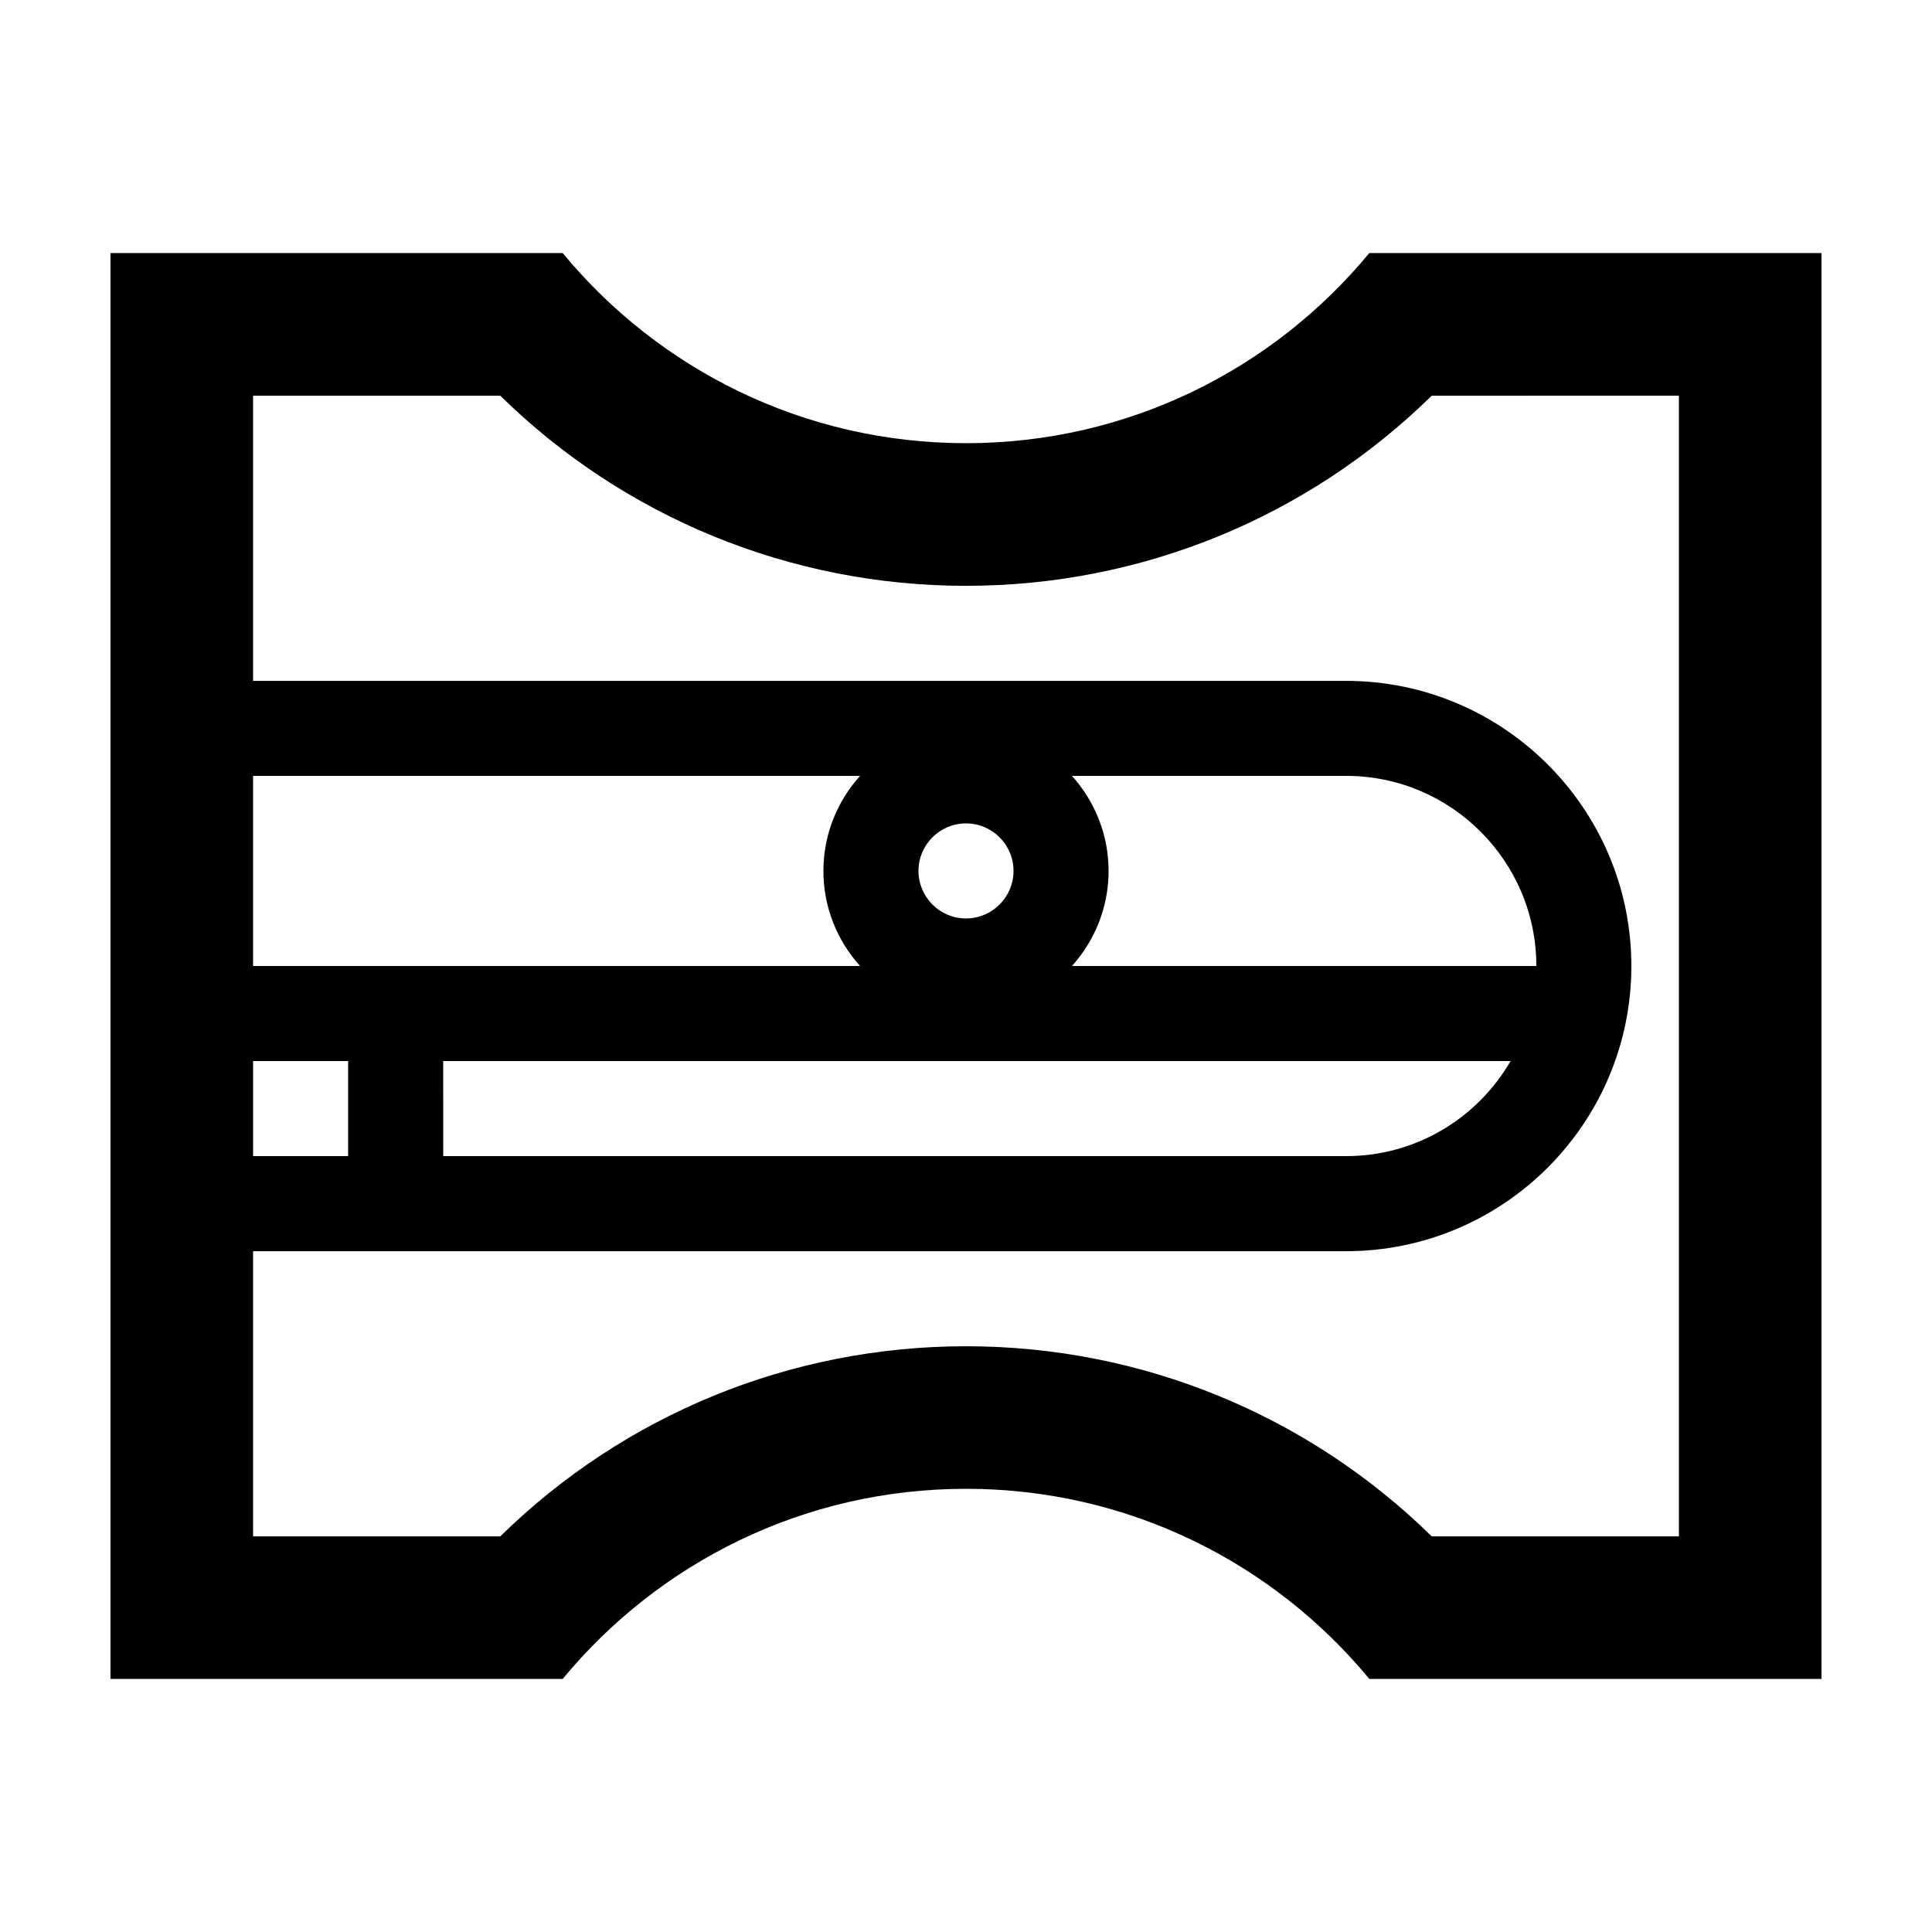
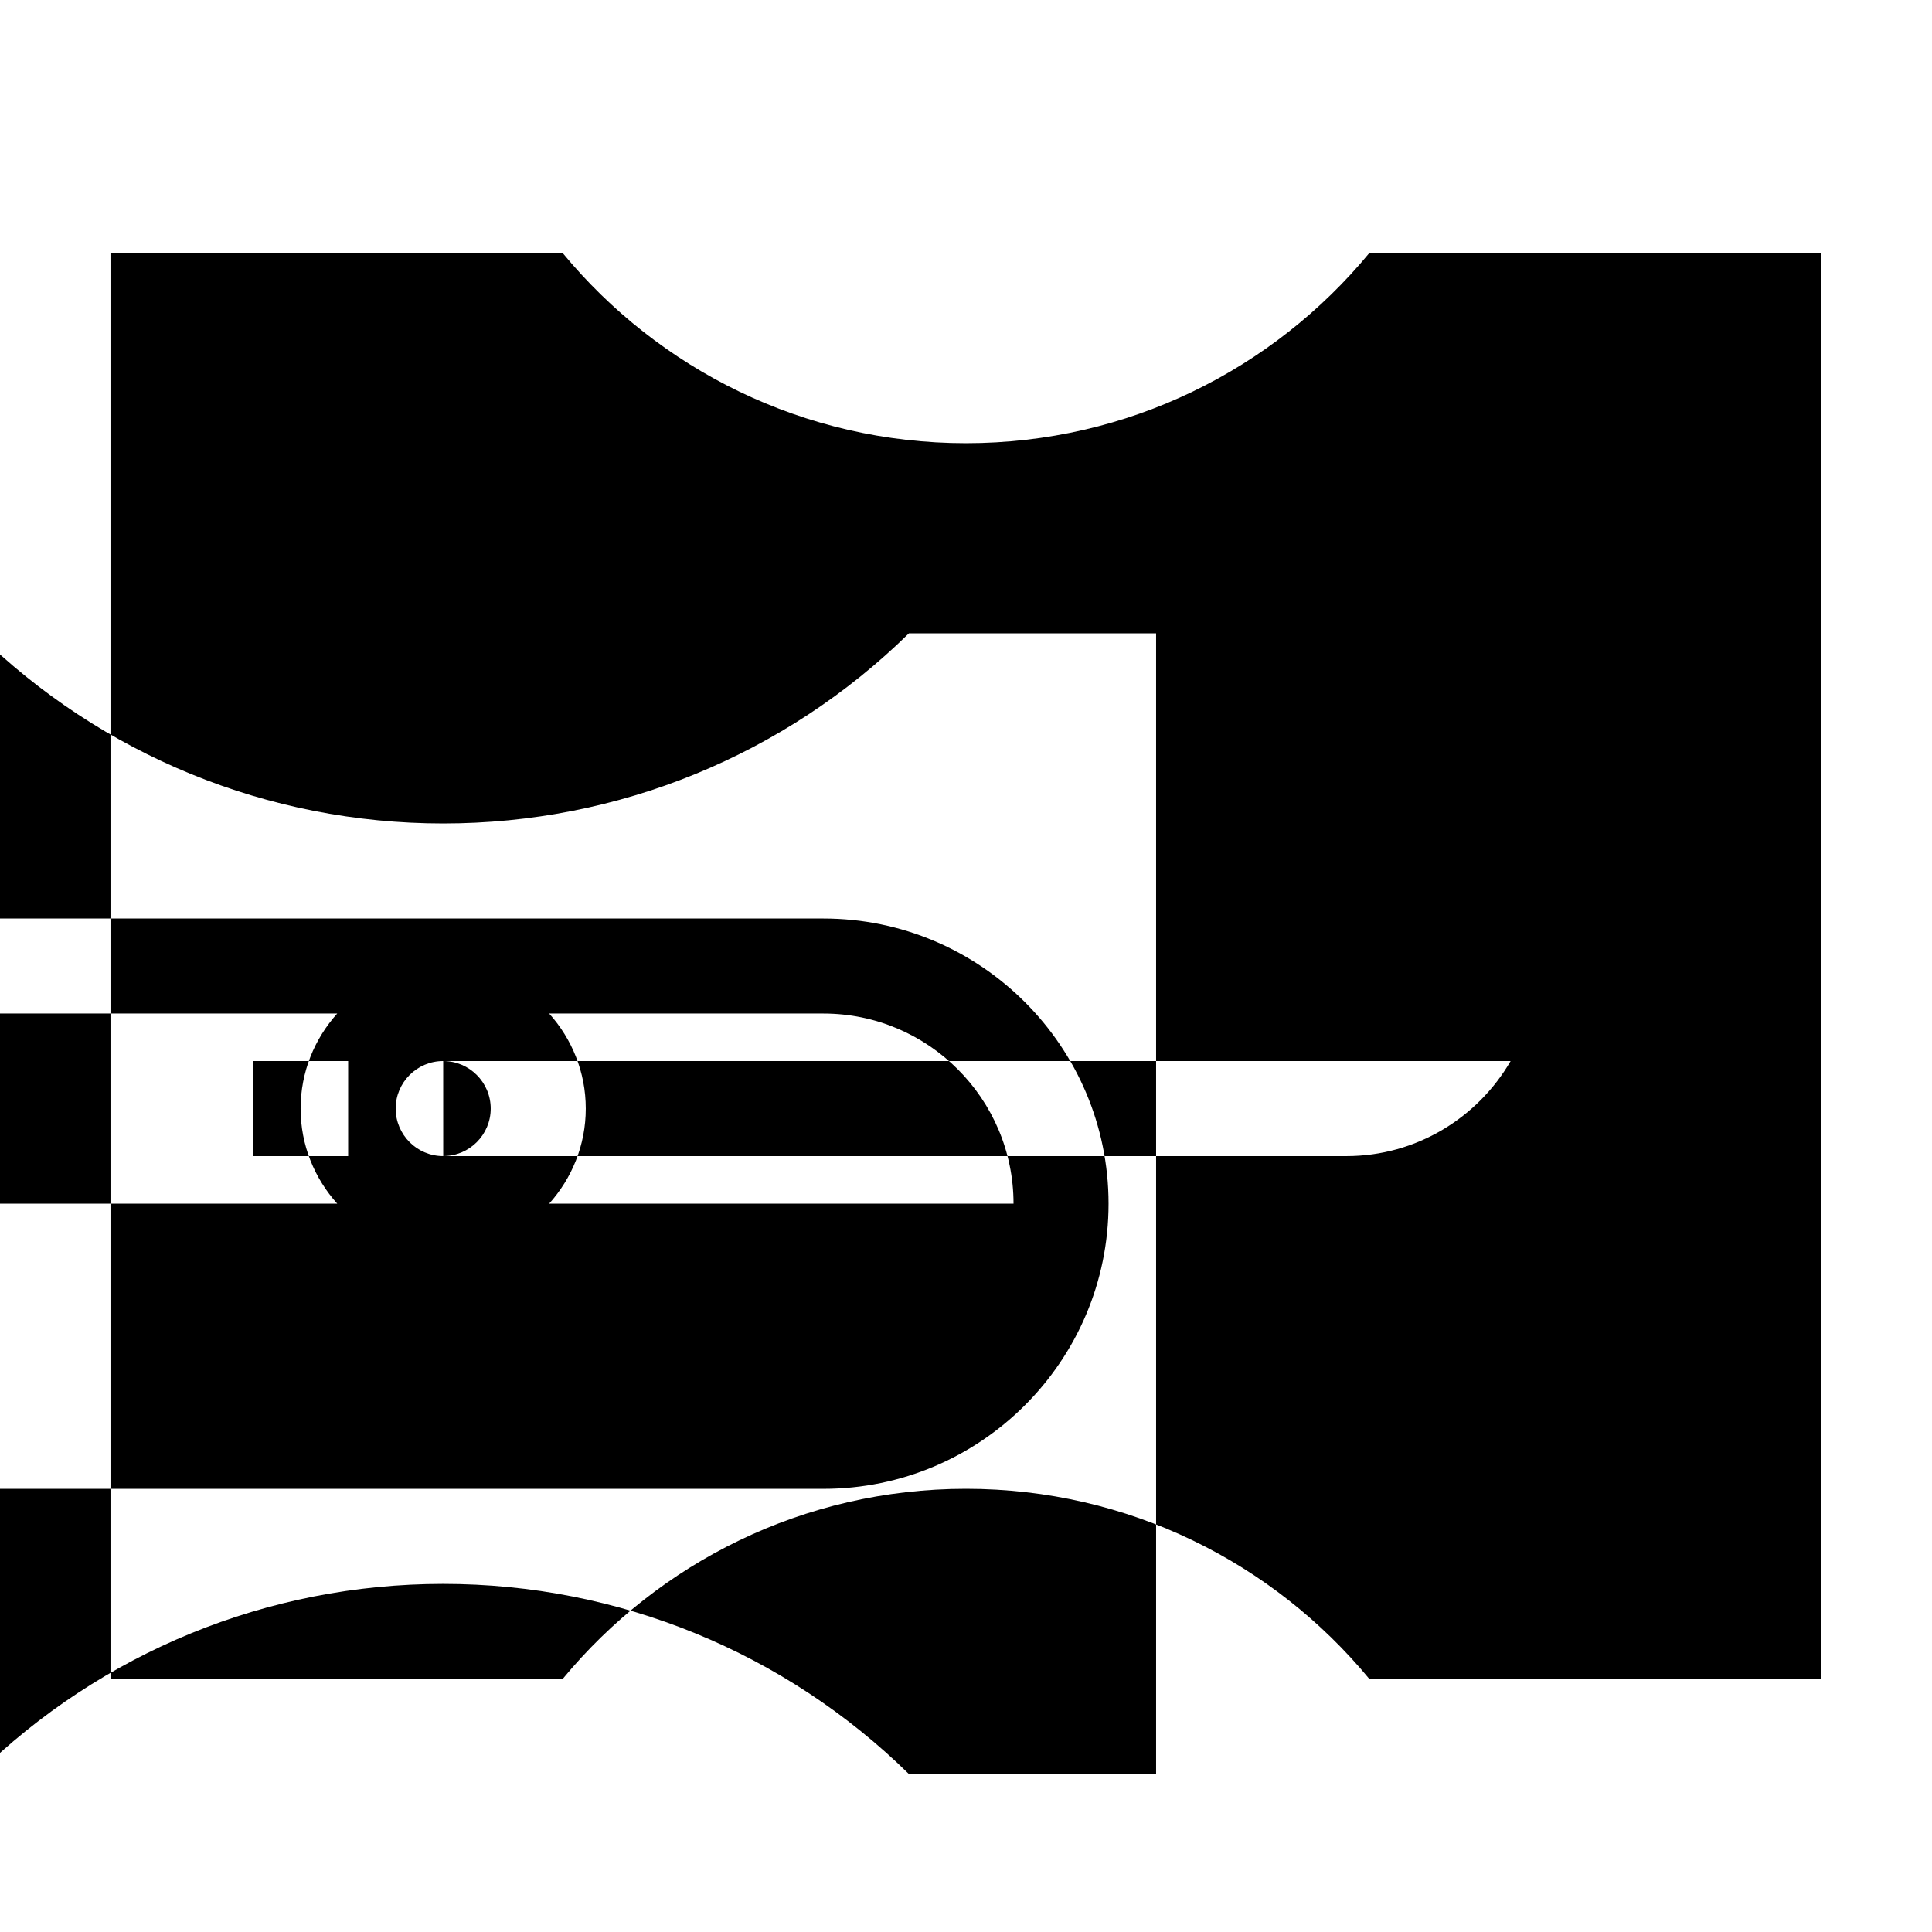
<svg xmlns="http://www.w3.org/2000/svg" fill="#000000" width="800px" height="800px" version="1.1" viewBox="144 144 512 512">
-   <path d="m400 261.45c-43.023 0-81.465-19.613-106.88-50.383l-119.84 0.004v377.86h119.84c25.414-30.77 63.852-50.383 106.88-50.383 43.023 0 81.465 19.613 106.88 50.383h119.83v-377.86h-119.84c-25.41 30.766-63.852 50.379-106.88 50.379zm-188.93 188.93v-25.191h25.191v25.191zm50.379-25.191h282.88c-8.727 15.035-24.965 25.191-43.562 25.191h-239.31zm138.55-62.977c6.949 0 12.594 5.652 12.594 12.594 0 6.941-5.648 12.594-12.594 12.594-6.949 0-12.594-5.652-12.594-12.594-0.004-6.938 5.644-12.594 12.594-12.594zm28.082 37.789c6.012-6.691 9.703-15.508 9.703-25.191s-3.691-18.5-9.703-25.191h72.68c27.781 0 50.383 22.602 50.383 50.383zm-56.164 0h-160.85v-50.383h160.85c-6.012 6.691-9.703 15.508-9.703 25.191-0.004 9.684 3.691 18.5 9.703 25.191zm217.01-151.14v302.29h-65.508c-32.836-32.219-76.879-50.379-123.42-50.379-46.543 0-90.586 18.164-123.42 50.383l-65.512-0.004v-75.57h289.69c41.672 0 75.57-33.902 75.57-75.57 0-41.672-33.902-75.57-75.57-75.57l-289.69-0.004v-75.57h65.512c32.832 32.219 76.875 50.383 123.42 50.383s90.586-18.164 123.42-50.383z" />
+   <path d="m400 261.45c-43.023 0-81.465-19.613-106.88-50.383l-119.84 0.004v377.86h119.84c25.414-30.77 63.852-50.383 106.88-50.383 43.023 0 81.465 19.613 106.88 50.383h119.83v-377.86h-119.84c-25.41 30.766-63.852 50.379-106.88 50.379zm-188.93 188.93v-25.191h25.191v25.191zm50.379-25.191h282.88c-8.727 15.035-24.965 25.191-43.562 25.191h-239.31zc6.949 0 12.594 5.652 12.594 12.594 0 6.941-5.648 12.594-12.594 12.594-6.949 0-12.594-5.652-12.594-12.594-0.004-6.938 5.644-12.594 12.594-12.594zm28.082 37.789c6.012-6.691 9.703-15.508 9.703-25.191s-3.691-18.5-9.703-25.191h72.68c27.781 0 50.383 22.602 50.383 50.383zm-56.164 0h-160.85v-50.383h160.85c-6.012 6.691-9.703 15.508-9.703 25.191-0.004 9.684 3.691 18.5 9.703 25.191zm217.01-151.14v302.29h-65.508c-32.836-32.219-76.879-50.379-123.42-50.379-46.543 0-90.586 18.164-123.42 50.383l-65.512-0.004v-75.57h289.69c41.672 0 75.57-33.902 75.57-75.57 0-41.672-33.902-75.57-75.57-75.57l-289.69-0.004v-75.57h65.512c32.832 32.219 76.875 50.383 123.42 50.383s90.586-18.164 123.42-50.383z" />
</svg>